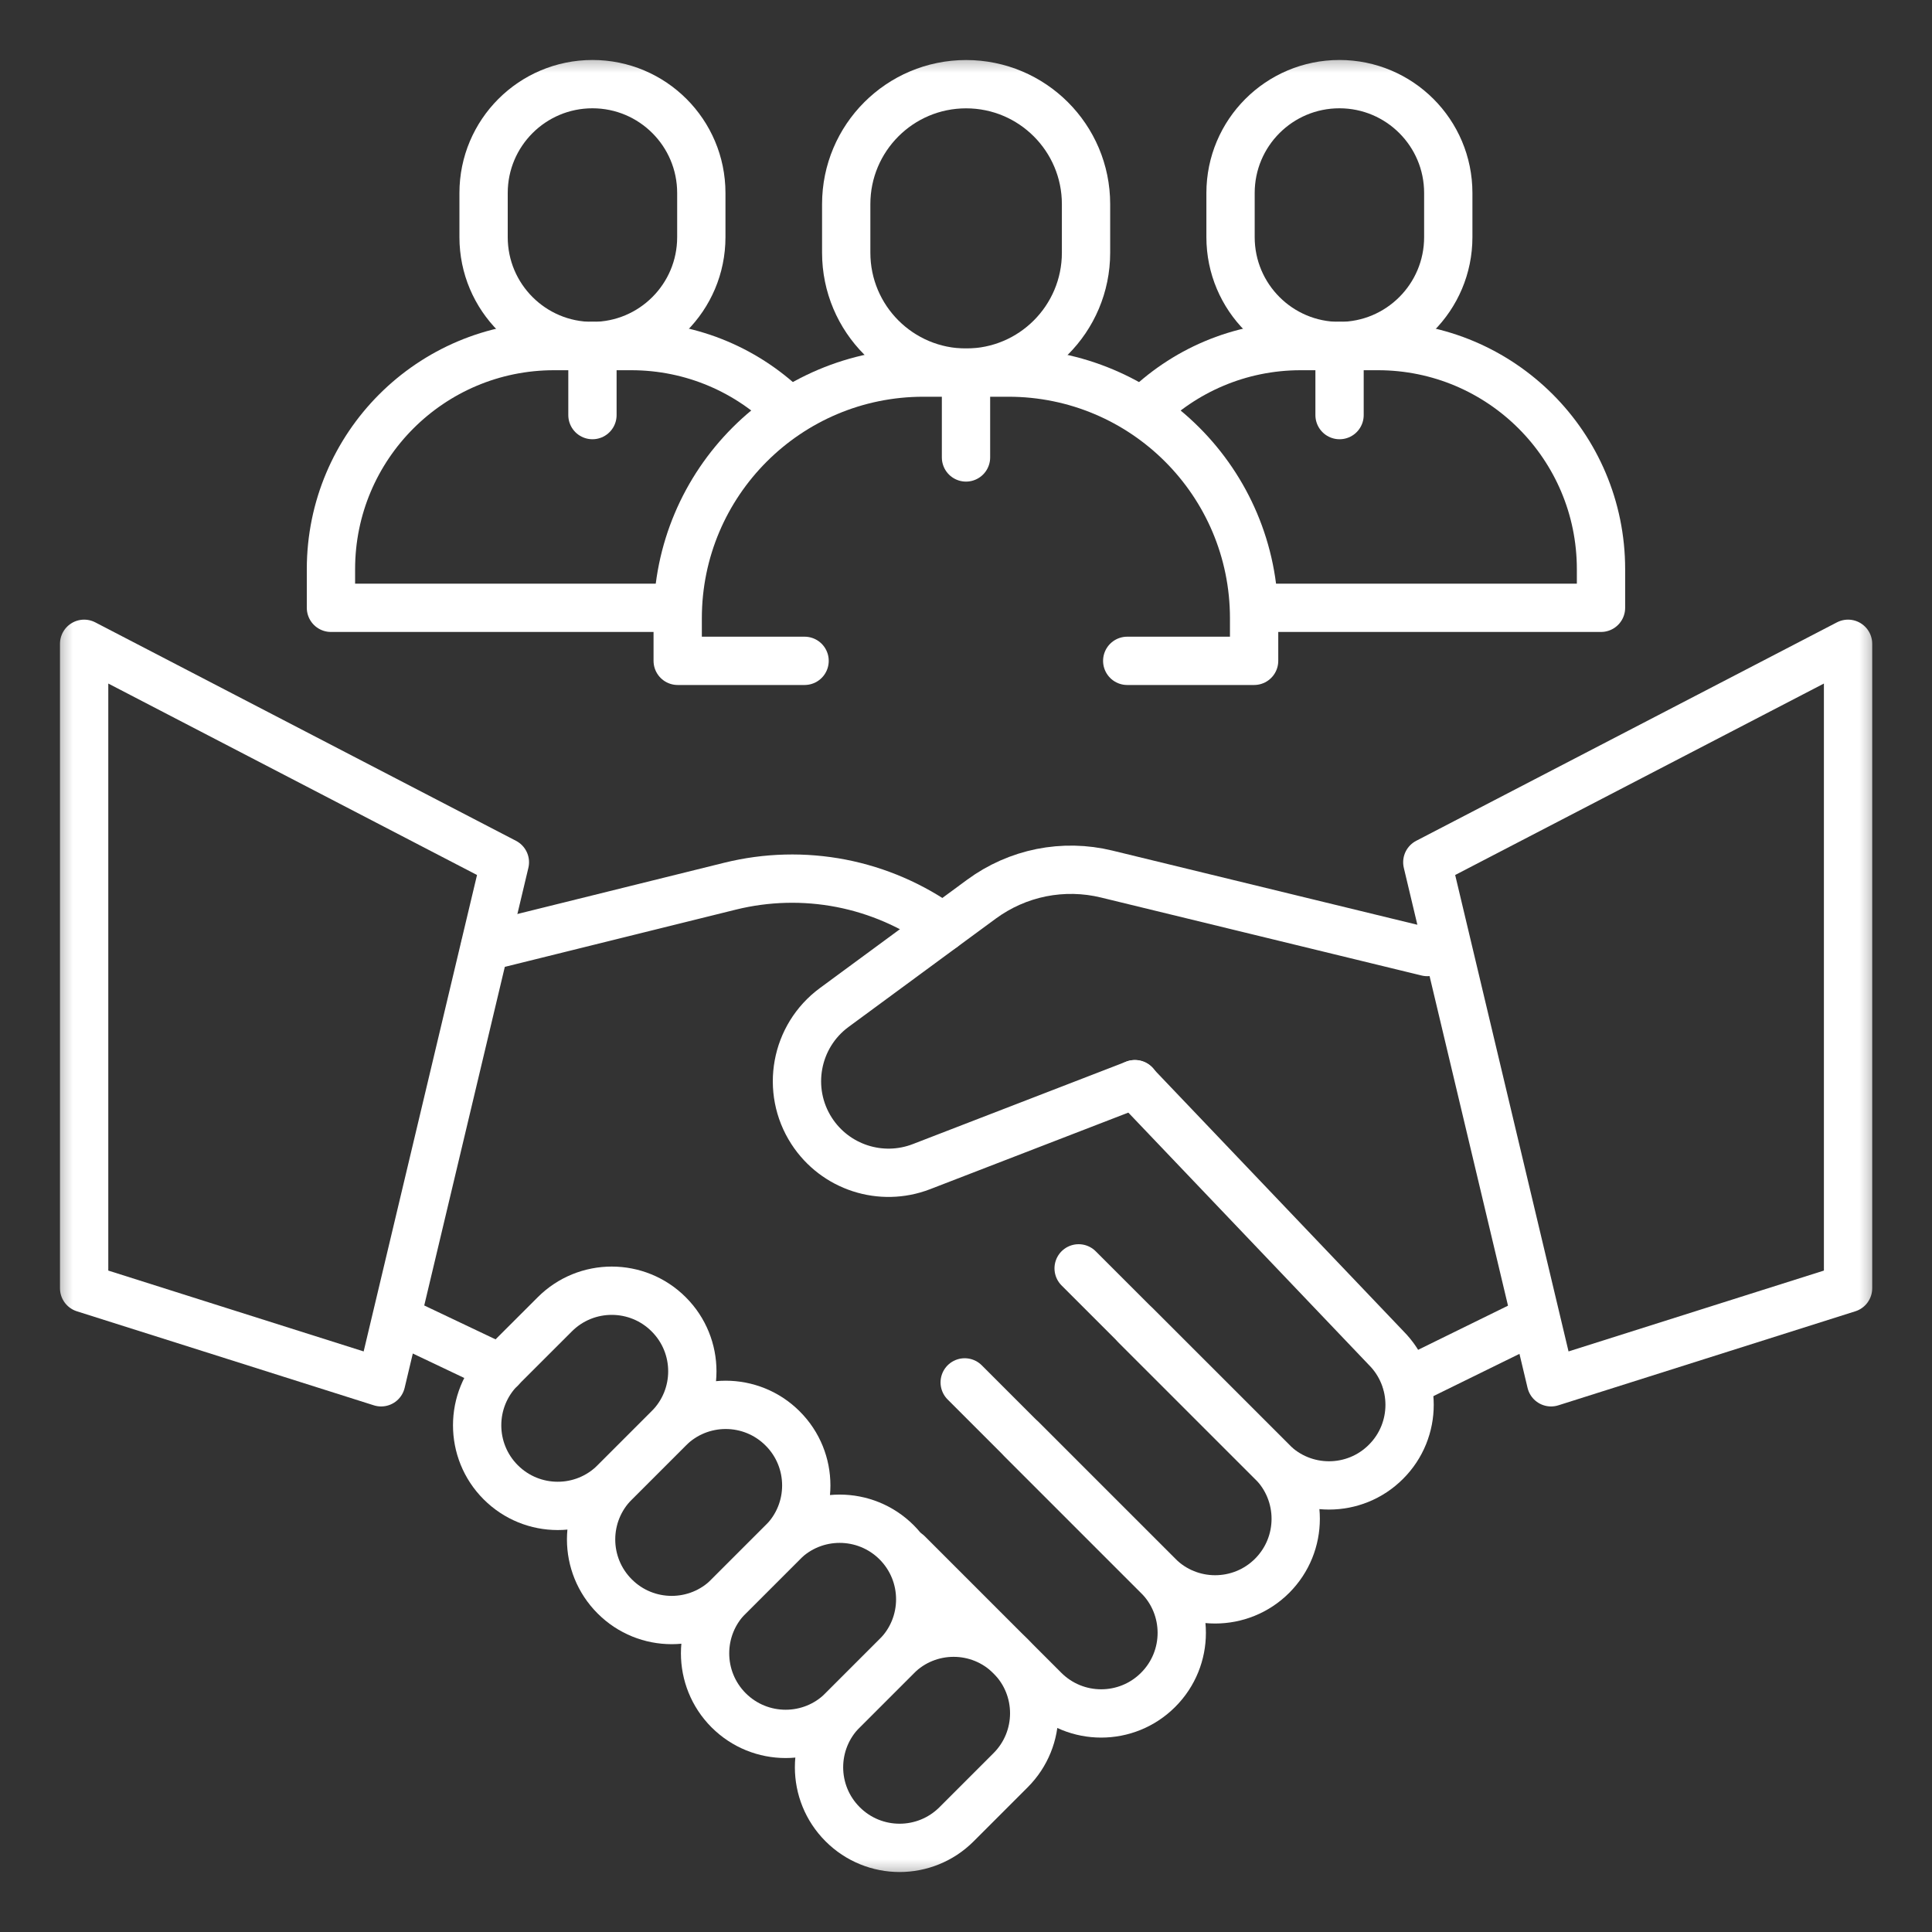
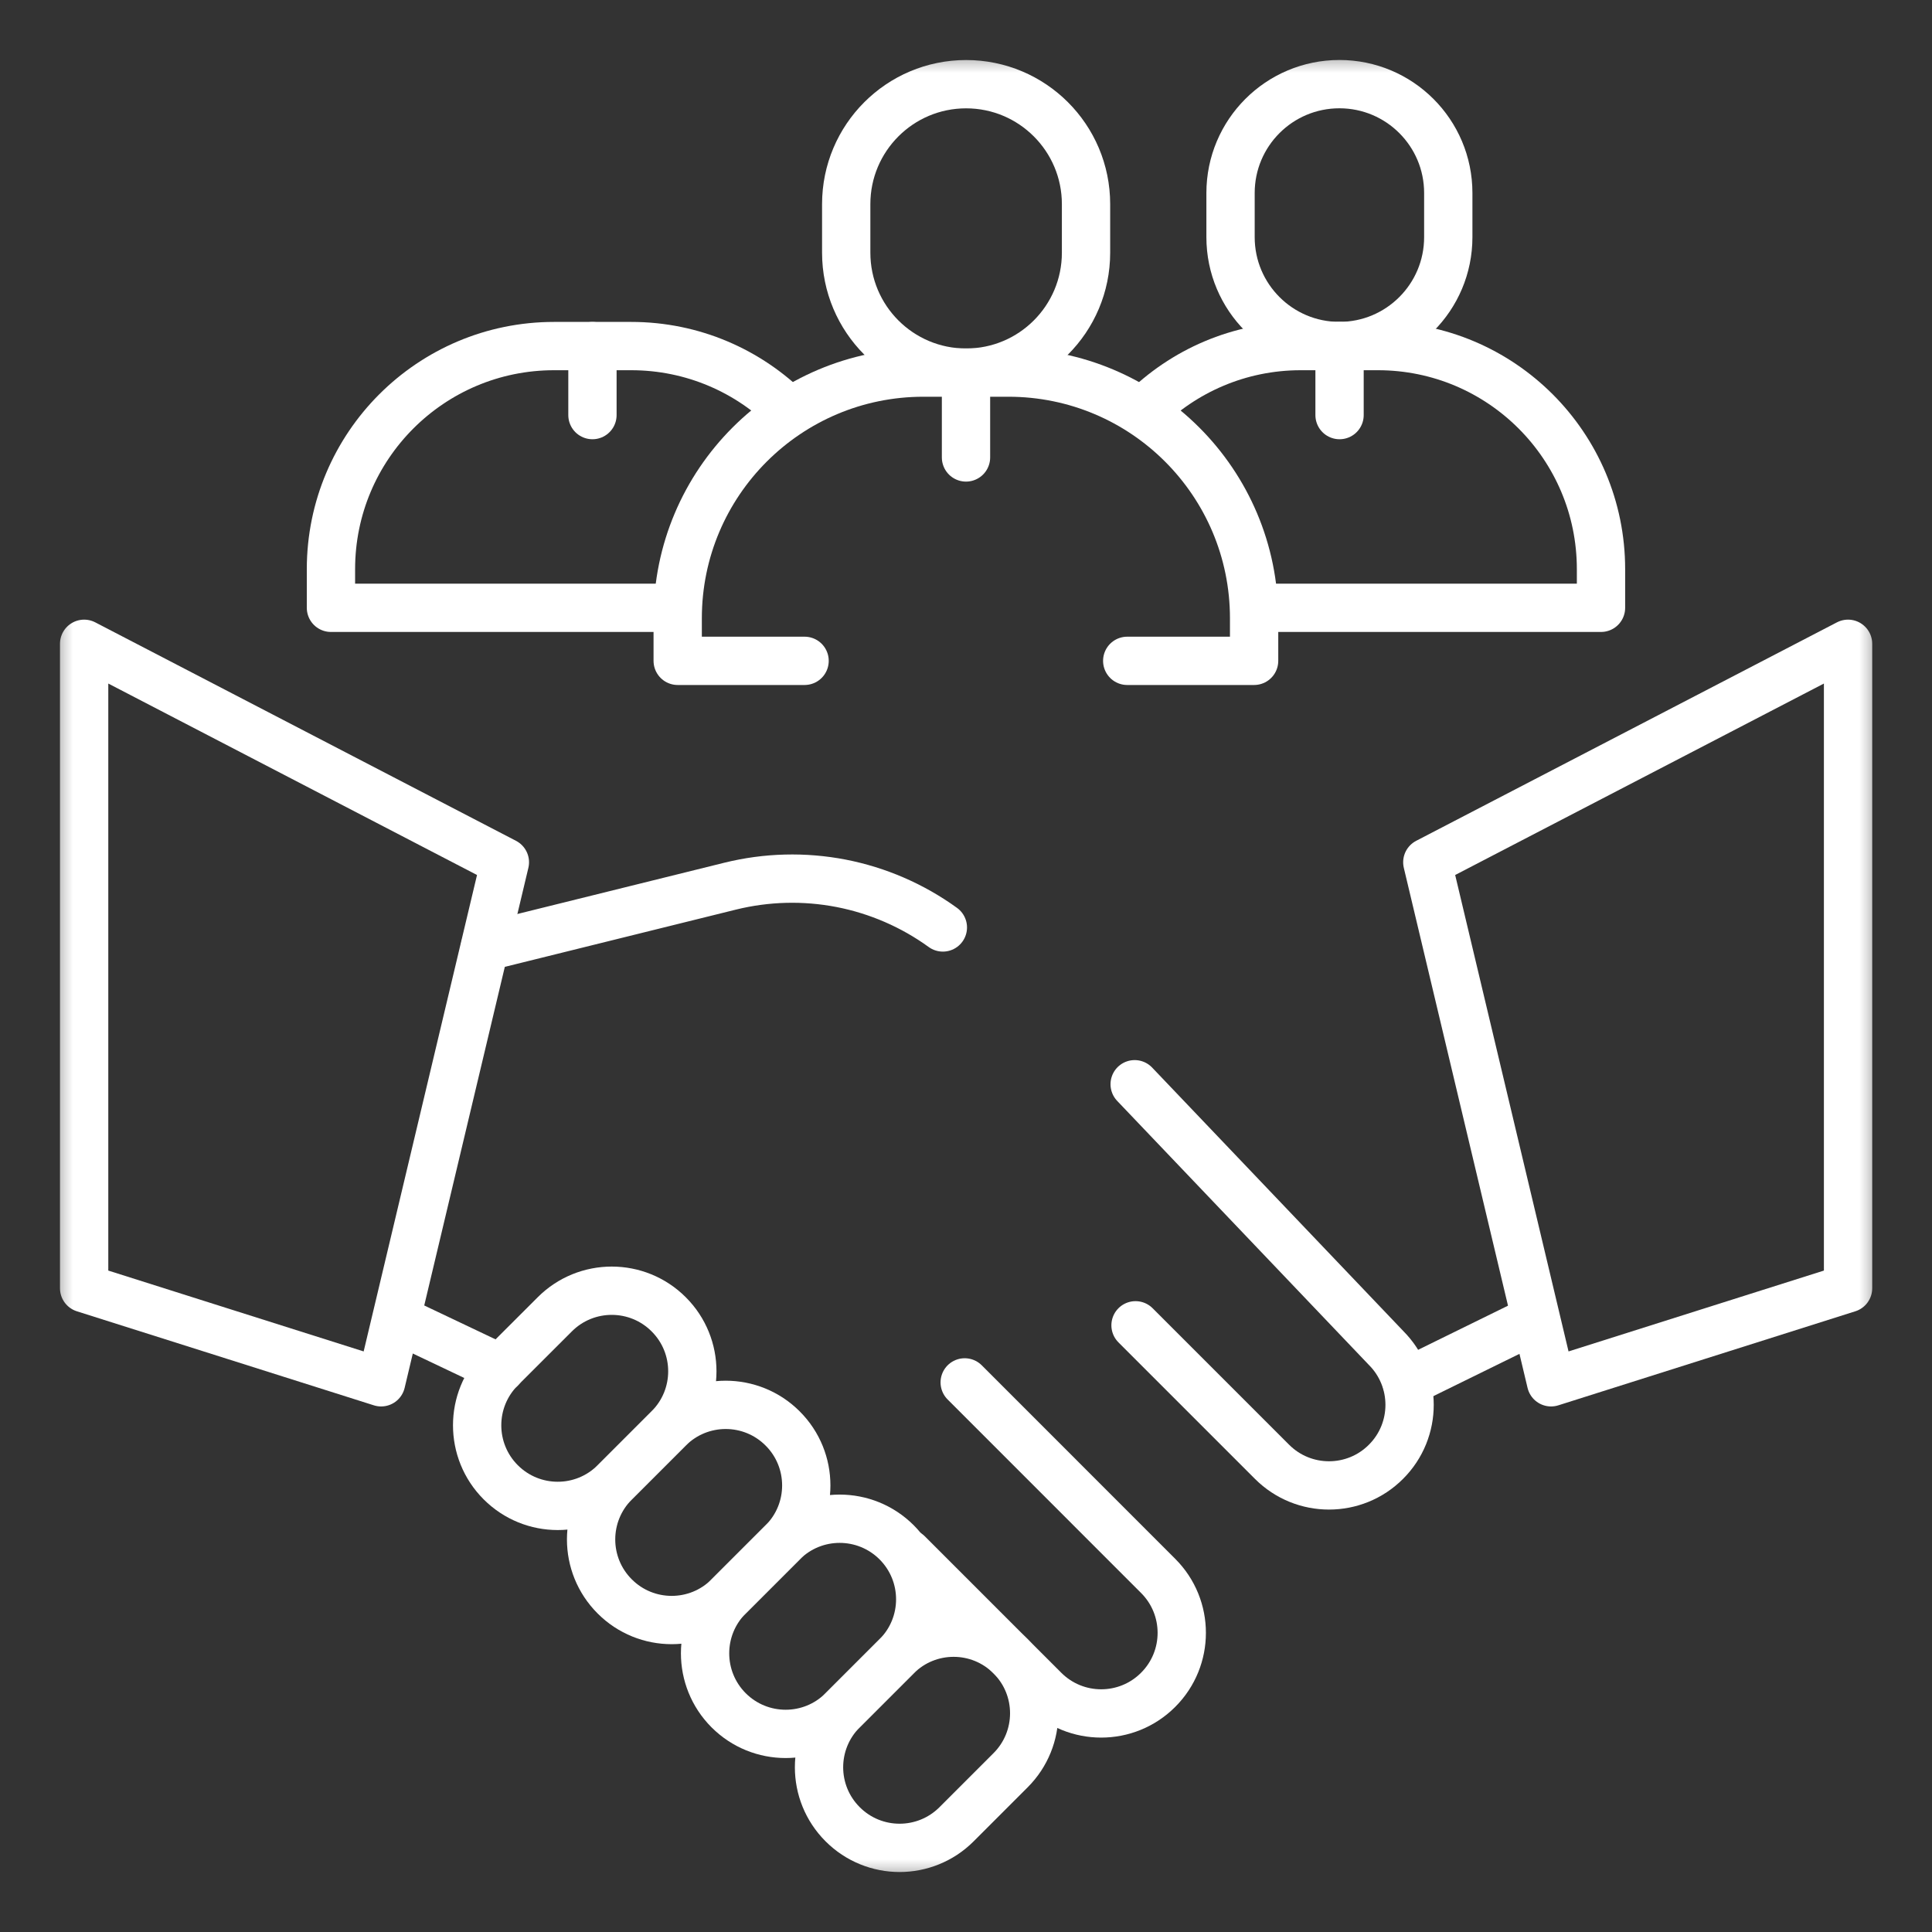
<svg xmlns="http://www.w3.org/2000/svg" width="40" height="40" viewBox="0 0 40 40" fill="none">
  <rect x="0" y="0" width="40" height="40" fill="#333333" stroke="none" />
  <mask id="mask0_3340_409" style="mask-type:luminance" maskUnits="userSpaceOnUse" x="1" y="1" width="38" height="38">
    <path d="M38.5 38.5V1.5H1.5V38.5H38.5Z" fill="white" stroke="white" />
  </mask>
  <g mask="url(#mask0_3340_409)">
    <path d="M10.043 19.604L15.117 18.347C15.87 18.161 16.653 18.141 17.414 18.288C18.174 18.436 18.894 18.748 19.521 19.202" stroke="white" stroke-miterlimit="10" stroke-linecap="round" stroke-linejoin="round" />
    <path d="M13.845 27.212C13.194 26.56 12.137 26.56 11.486 27.212L10.367 28.33C9.716 28.981 9.716 30.038 10.367 30.689C11.019 31.341 12.075 31.341 12.727 30.689L13.845 29.571C14.497 28.919 14.497 27.863 13.845 27.212Z" stroke="white" stroke-miterlimit="10" stroke-linecap="round" stroke-linejoin="round" />
    <path d="M16.204 29.575C15.553 28.923 14.497 28.923 13.845 29.575L12.727 30.693C12.075 31.345 12.075 32.401 12.727 33.052C13.378 33.704 14.435 33.704 15.086 33.052L16.204 31.934C16.856 31.283 16.856 30.226 16.204 29.575Z" stroke="white" stroke-miterlimit="10" stroke-linecap="round" stroke-linejoin="round" />
    <path d="M18.564 31.932C17.912 31.281 16.856 31.281 16.205 31.932L15.086 33.051C14.435 33.702 14.435 34.758 15.086 35.41C15.738 36.061 16.794 36.061 17.445 35.41L18.564 34.291C19.215 33.64 19.215 32.584 18.564 31.932Z" stroke="white" stroke-miterlimit="10" stroke-linecap="round" stroke-linejoin="round" />
    <path d="M20.923 34.292C20.272 33.64 19.215 33.64 18.564 34.292L17.446 35.41C16.794 36.061 16.794 37.118 17.446 37.769C18.097 38.421 19.153 38.421 19.805 37.769L20.923 36.651C21.575 35.999 21.575 34.943 20.923 34.292Z" stroke="white" stroke-miterlimit="10" stroke-linecap="round" stroke-linejoin="round" />
    <path d="M23.51 27.439L26.336 30.265C26.988 30.917 28.044 30.917 28.695 30.265C29.347 29.614 29.347 28.558 28.695 27.906L23.492 22.448" stroke="white" stroke-miterlimit="10" stroke-linecap="round" stroke-linejoin="round" />
-     <path d="M21.152 29.799L23.979 32.625C24.63 33.276 25.686 33.276 26.338 32.625C26.989 31.973 26.989 30.917 26.338 30.265L22.332 26.26" stroke="white" stroke-miterlimit="10" stroke-linecap="round" stroke-linejoin="round" />
    <path d="M18.793 32.16L21.619 34.986C22.271 35.638 23.327 35.638 23.978 34.986C24.63 34.335 24.63 33.278 23.978 32.627L19.973 28.621" stroke="white" stroke-miterlimit="10" stroke-linecap="round" stroke-linejoin="round" />
    <path d="M29.125 28.619L31.763 27.324" stroke="white" stroke-miterlimit="10" stroke-linecap="round" stroke-linejoin="round" />
    <path d="M10.366 28.334L8.371 27.386" stroke="white" stroke-miterlimit="10" stroke-linecap="round" stroke-linejoin="round" />
    <path d="M1.742 13.329L10.453 17.852L7.891 28.619L1.742 26.672V13.329Z" stroke="white" stroke-miterlimit="10" stroke-linecap="round" stroke-linejoin="round" />
    <path d="M38.262 13.329L29.551 17.852L32.113 28.619L38.262 26.672V13.329Z" stroke="white" stroke-miterlimit="10" stroke-linecap="round" stroke-linejoin="round" />
    <path d="M23.664 8.518C24.5 7.682 25.655 7.165 26.93 7.165H28.528C31.079 7.165 33.147 9.233 33.147 11.784V12.584H26.052" stroke="white" stroke-miterlimit="10" stroke-linecap="round" stroke-linejoin="round" />
    <path d="M27.731 1.742C28.976 1.742 29.985 2.751 29.985 3.996V4.91C29.985 6.155 28.976 7.164 27.731 7.164C26.486 7.164 25.477 6.155 25.477 4.91V3.996C25.477 2.751 26.486 1.742 27.731 1.742Z" stroke="white" stroke-miterlimit="10" stroke-linecap="round" stroke-linejoin="round" />
    <path d="M16.335 8.518C15.499 7.682 14.344 7.165 13.068 7.165H11.471C8.92 7.165 6.852 9.233 6.852 11.784V12.584H13.947" stroke="white" stroke-miterlimit="10" stroke-linecap="round" stroke-linejoin="round" />
-     <path d="M12.266 1.742C11.021 1.742 10.012 2.751 10.012 3.996V4.91C10.012 6.155 11.021 7.164 12.266 7.164C13.511 7.164 14.52 6.155 14.52 4.91V3.996C14.52 2.751 13.511 1.742 12.266 1.742Z" stroke="white" stroke-miterlimit="10" stroke-linecap="round" stroke-linejoin="round" />
-     <path d="M23.499 22.446L19.078 24.154C18.241 24.477 17.292 24.169 16.804 23.415C16.26 22.574 16.465 21.453 17.272 20.859L20.322 18.615C20.69 18.345 21.112 18.158 21.559 18.068C22.006 17.979 22.468 17.988 22.911 18.096L29.551 19.711" stroke="white" stroke-miterlimit="10" stroke-linecap="round" stroke-linejoin="round" />
    <path d="M23.338 13.682H25.965V12.801C25.965 9.991 23.688 7.714 20.878 7.714H19.118C16.309 7.714 14.031 9.991 14.031 12.801V13.682H16.658" stroke="white" stroke-miterlimit="10" stroke-linecap="round" stroke-linejoin="round" />
    <path d="M20.002 1.743C18.631 1.743 17.52 2.855 17.52 4.226V5.232C17.52 6.603 18.631 7.715 20.002 7.715C21.373 7.715 22.485 6.603 22.485 5.232V4.226C22.485 2.855 21.373 1.743 20.002 1.743Z" stroke="white" stroke-miterlimit="10" stroke-linecap="round" stroke-linejoin="round" />
    <path d="M20 7.715V9.471" stroke="white" stroke-miterlimit="10" stroke-linecap="round" stroke-linejoin="round" />
    <path d="M27.734 7.166V8.594" stroke="white" stroke-miterlimit="10" stroke-linecap="round" stroke-linejoin="round" />
    <path d="M12.266 7.166V8.594" stroke="white" stroke-miterlimit="10" stroke-linecap="round" stroke-linejoin="round" />
  </g>
</svg>